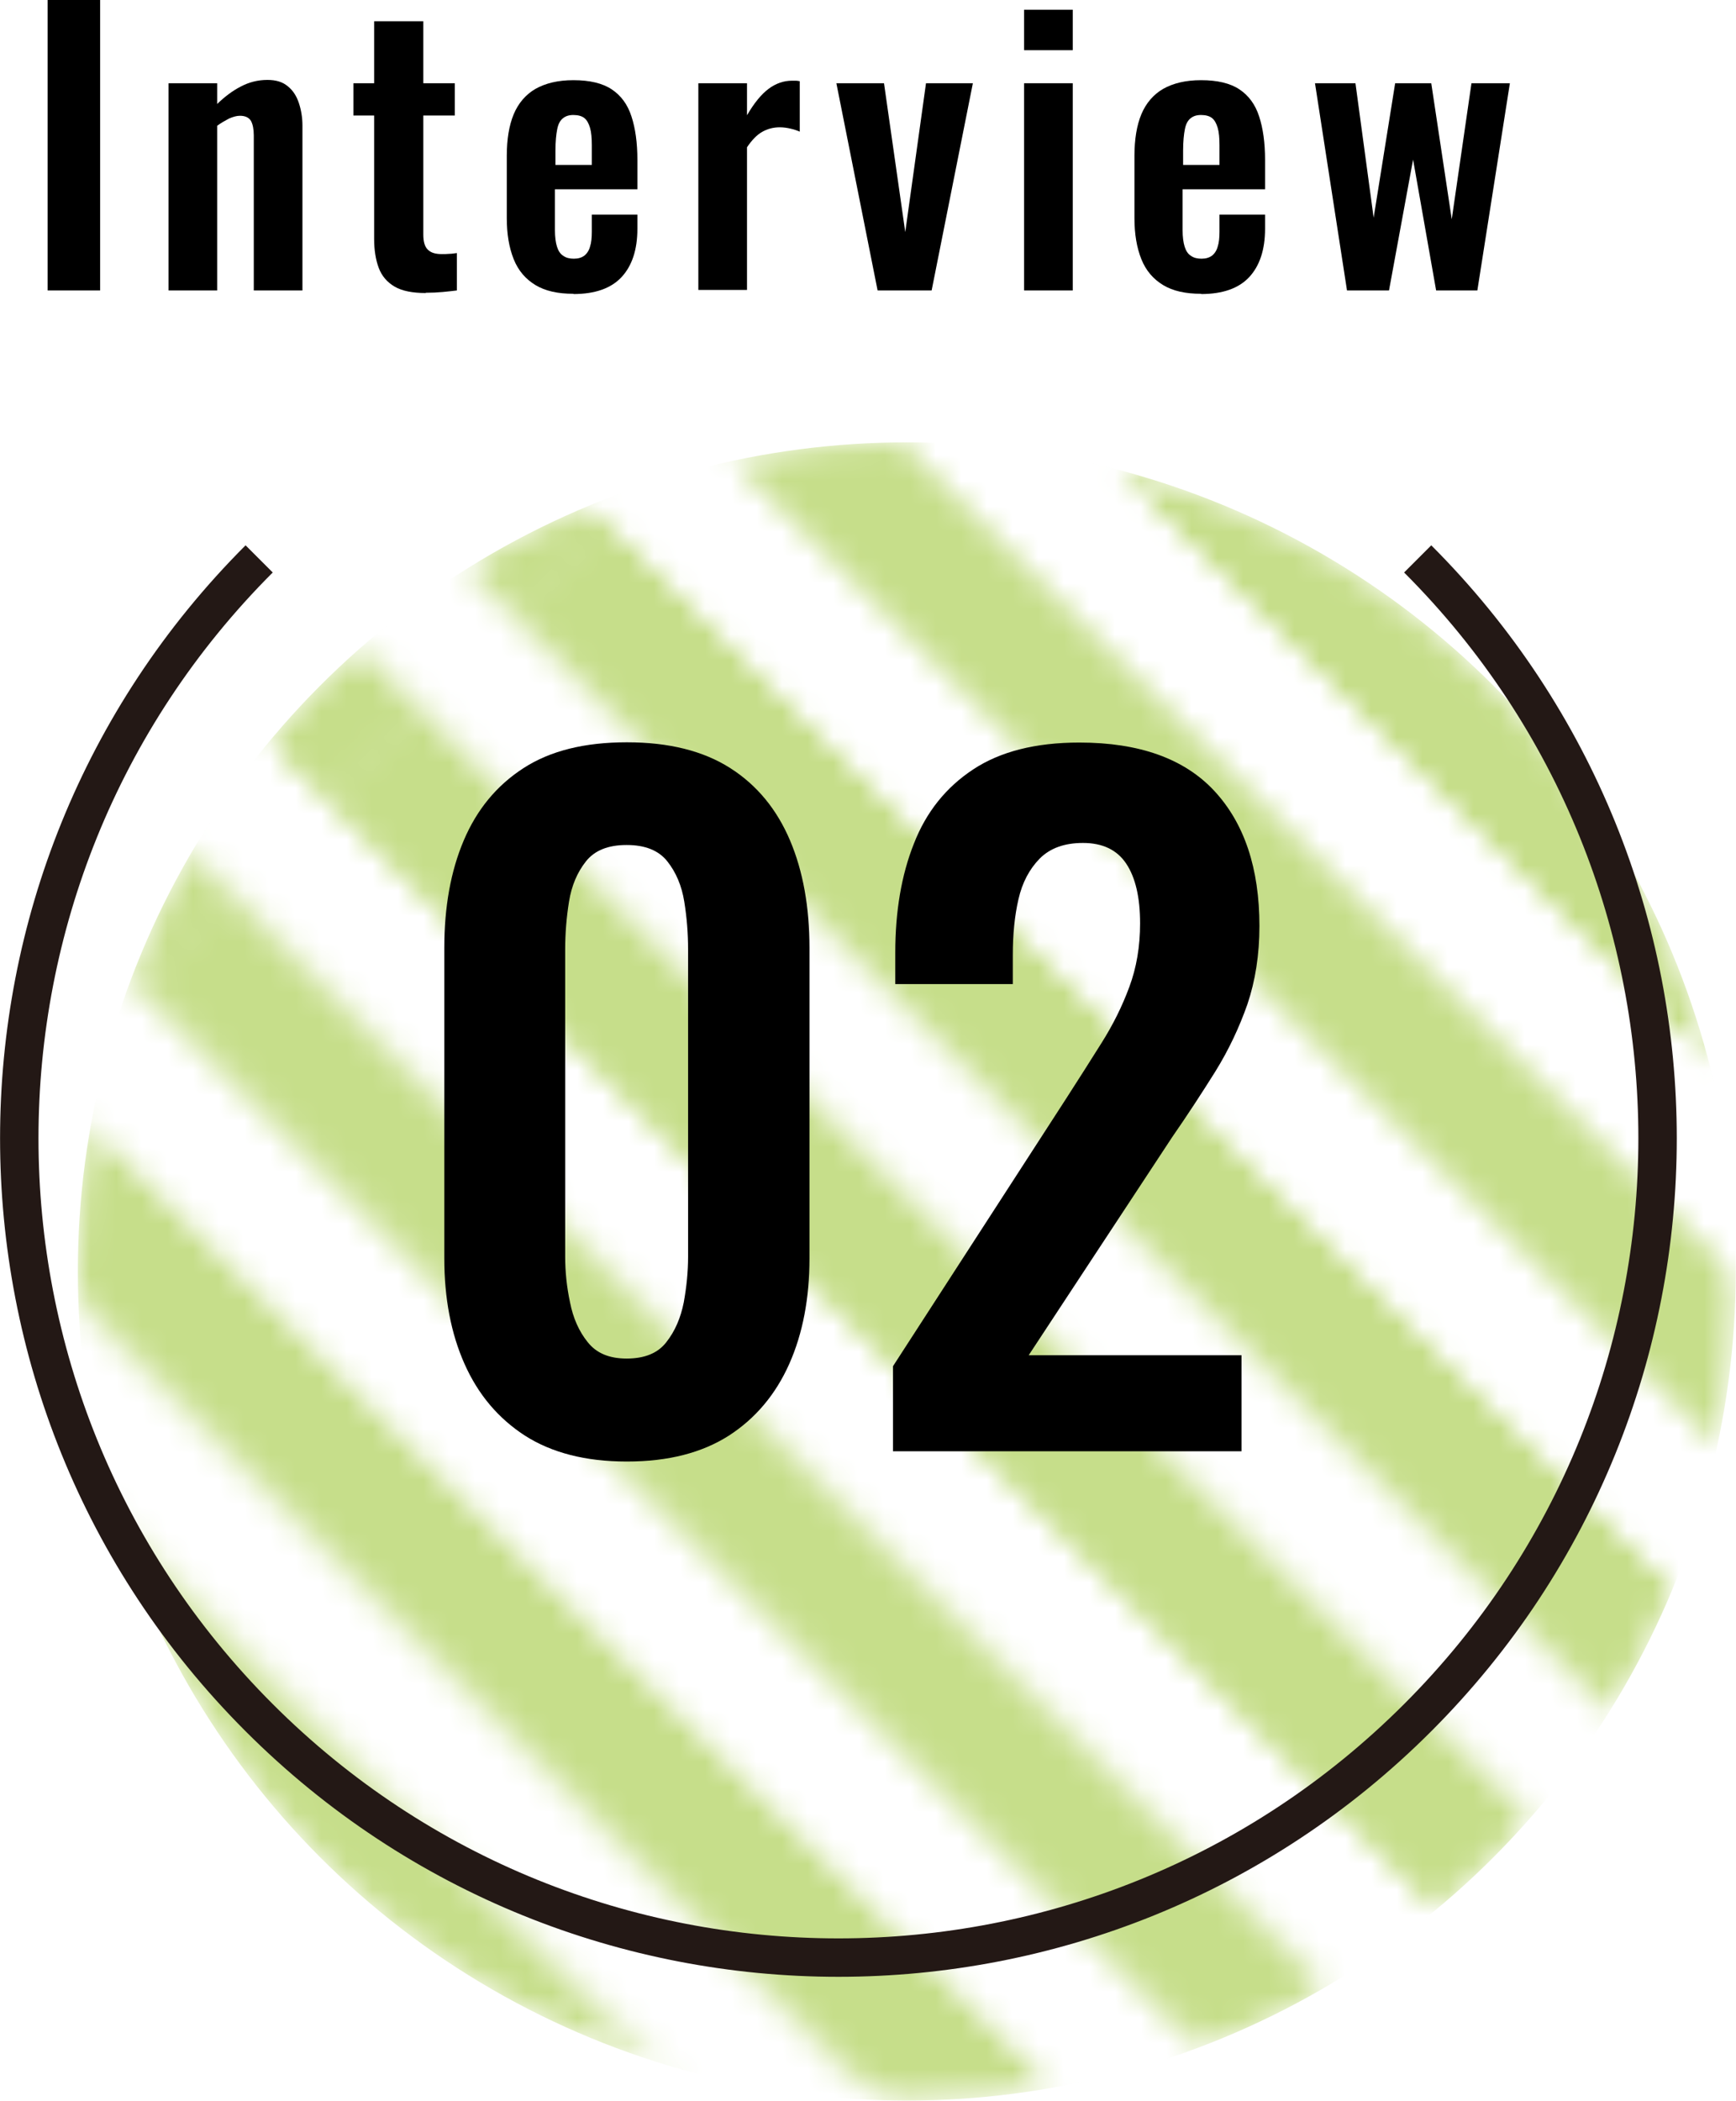
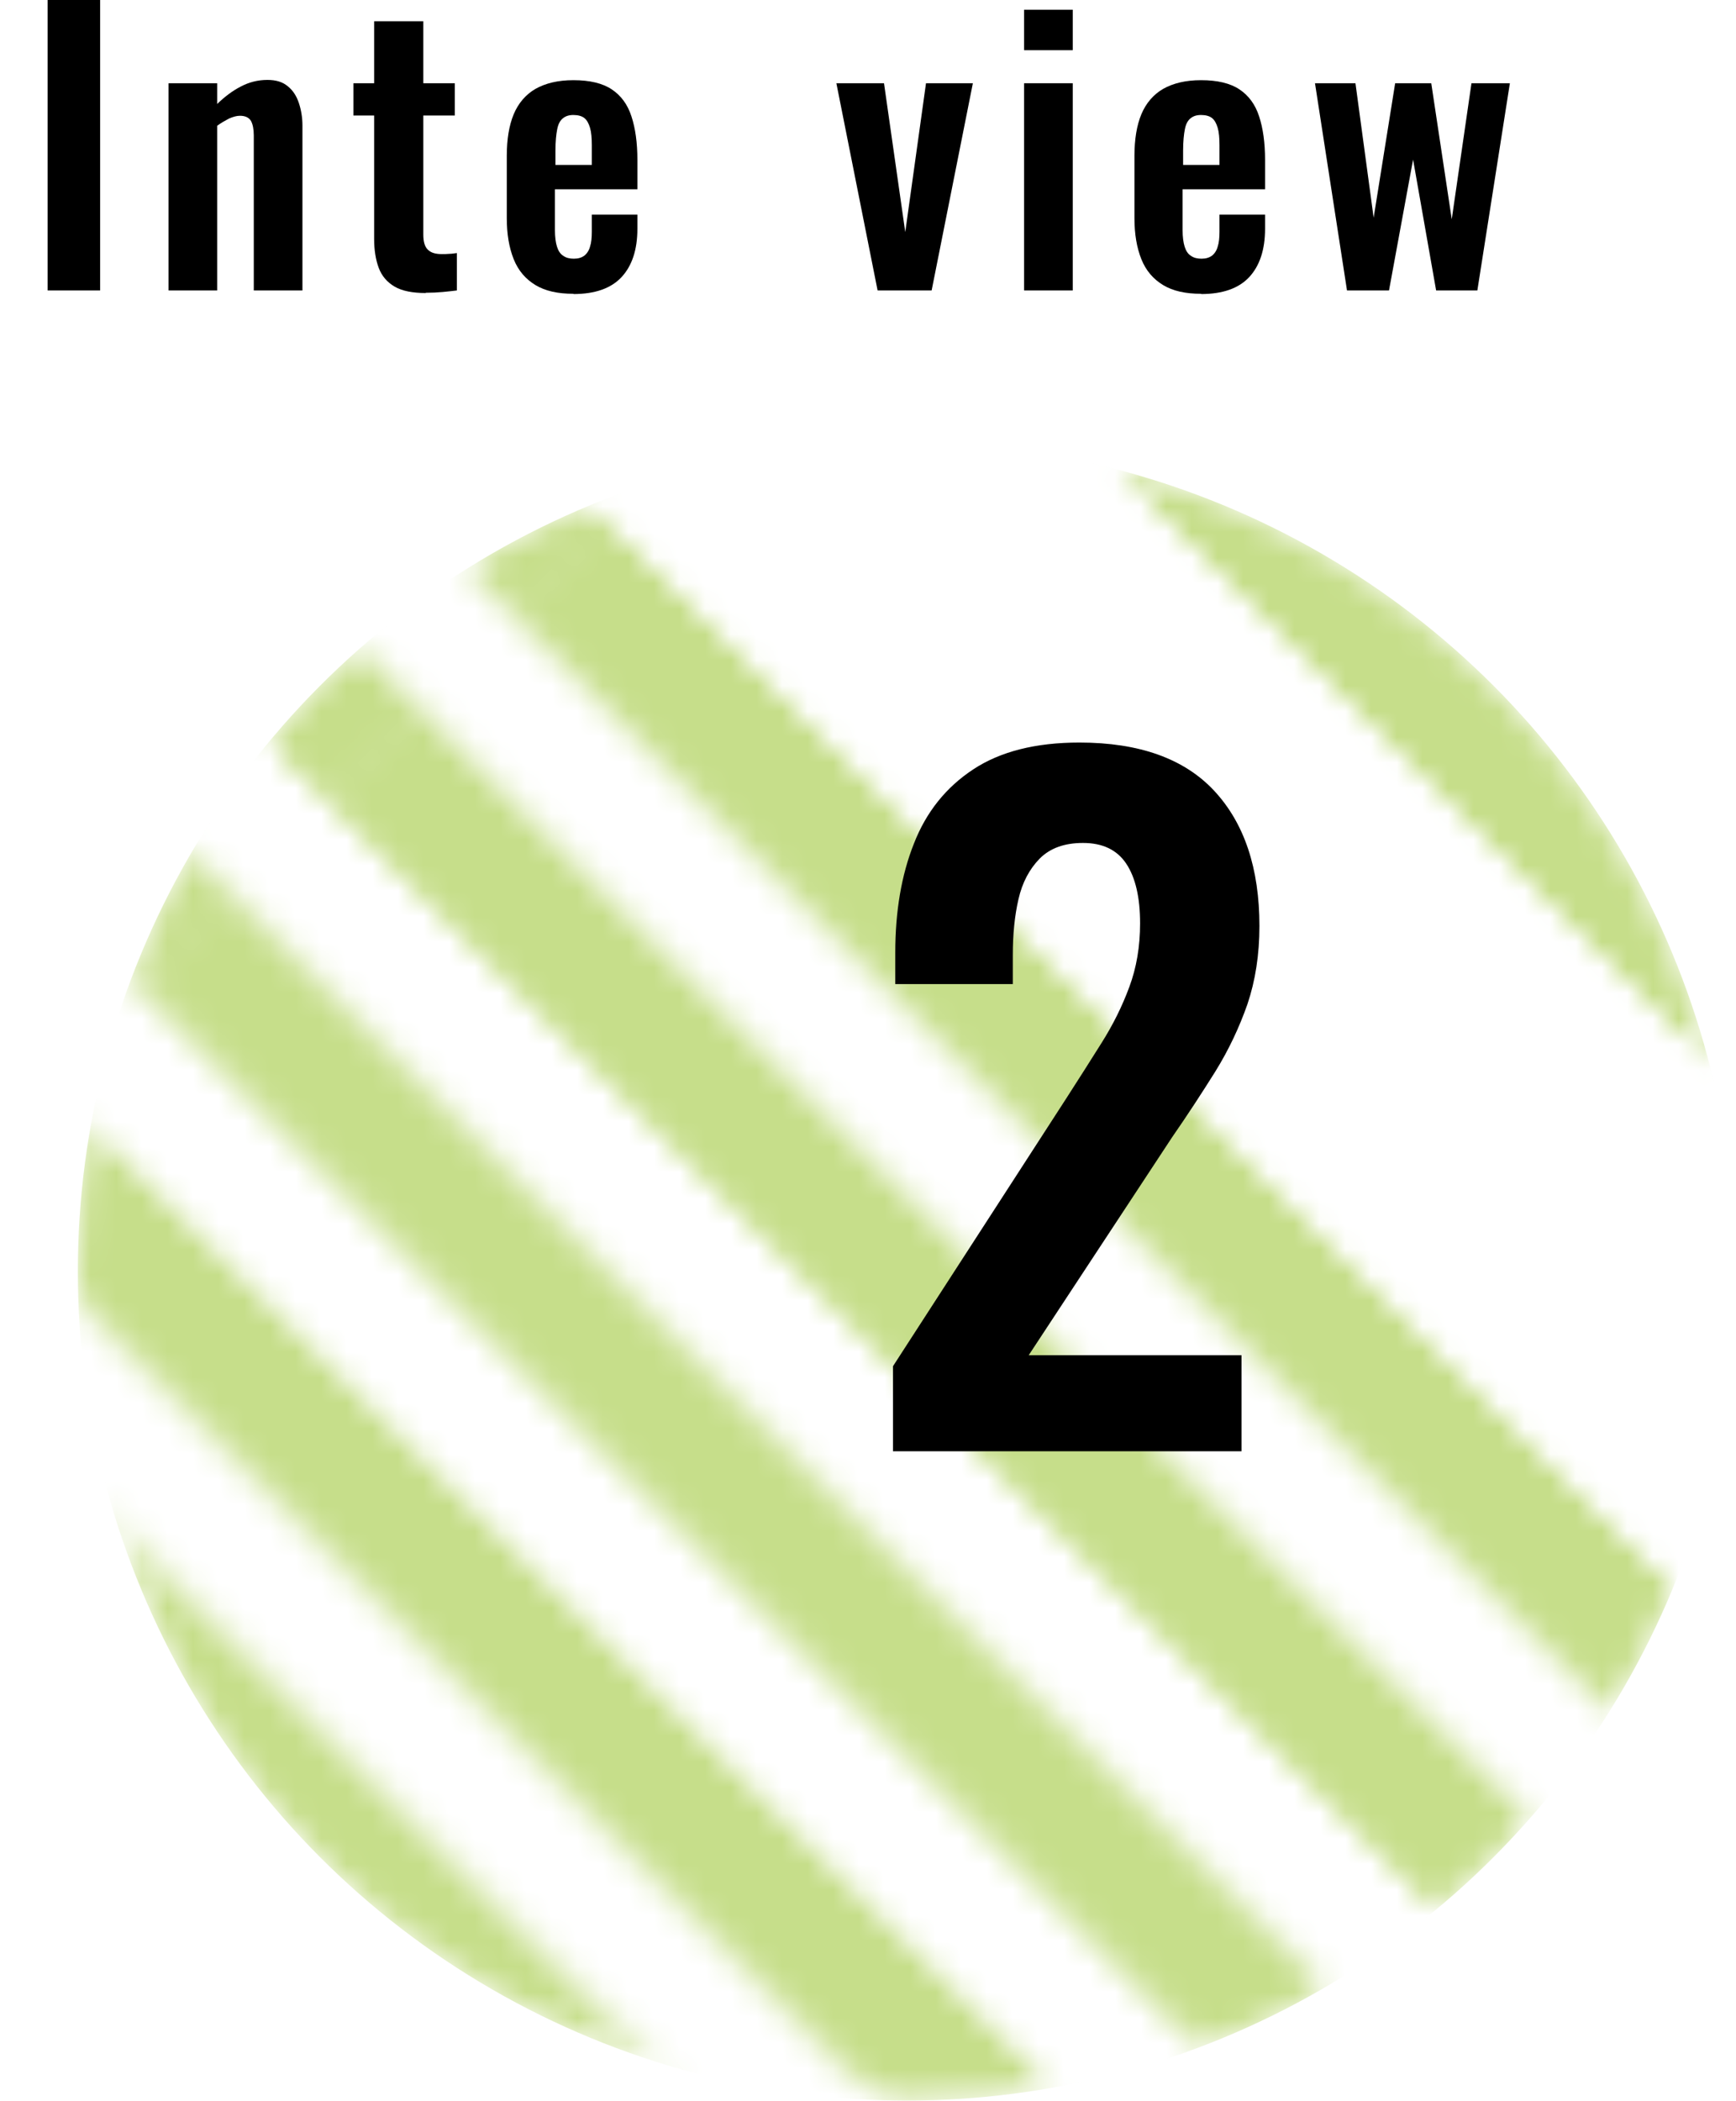
<svg xmlns="http://www.w3.org/2000/svg" id="_レイヤー_2" data-name="レイヤー 2" viewBox="0 0 67.79 82.02">
  <defs>
    <style>
      .cls-1 {
        fill: url(#_6_lpi_50_);
      }

      .cls-2 {
        stroke-miterlimit: 10;
        stroke-width: 1.5px;
      }

      .cls-2, .cls-3 {
        stroke: #231815;
      }

      .cls-2, .cls-3, .cls-4 {
        fill: none;
      }

      .cls-3 {
        stroke-width: 6px;
      }

      .cls-5 {
        filter: url(#luminosity-invert);
      }

      .cls-6 {
        fill: #c6de8a;
      }

      .cls-7 {
        mask: url(#mask);
      }
    </style>
    <filter id="luminosity-invert" color-interpolation-filters="sRGB" filterUnits="userSpaceOnUse">
      <feColorMatrix values="-1 0 0 0 1 0 -1 0 0 1 0 0 -1 0 1 0 0 0 1 0" />
    </filter>
    <pattern id="_6_lpi_50_" data-name="6 lpi 50%" x="0" y="0" width="72" height="72" patternTransform="translate(-7884.57 135.53) rotate(45) scale(.86)" patternUnits="userSpaceOnUse" viewBox="0 0 72 72">
      <g>
        <rect class="cls-4" width="72" height="72" />
        <g>
          <line class="cls-3" x1="71.75" y1="66" x2="144.25" y2="66" />
          <line class="cls-3" x1="71.75" y1="42" x2="144.25" y2="42" />
          <line class="cls-3" x1="71.75" y1="18" x2="144.25" y2="18" />
          <line class="cls-3" x1="71.75" y1="54" x2="144.25" y2="54" />
          <line class="cls-3" x1="71.75" y1="30" x2="144.25" y2="30" />
          <line class="cls-3" x1="71.75" y1="6" x2="144.25" y2="6" />
        </g>
        <g>
          <line class="cls-3" x1="-.25" y1="66" x2="72.25" y2="66" />
          <line class="cls-3" x1="-.25" y1="42" x2="72.25" y2="42" />
-           <line class="cls-3" x1="-.25" y1="18" x2="72.25" y2="18" />
          <line class="cls-3" x1="-.25" y1="54" x2="72.25" y2="54" />
          <line class="cls-3" x1="-.25" y1="30" x2="72.25" y2="30" />
          <line class="cls-3" x1="-.25" y1="6" x2="72.25" y2="6" />
        </g>
        <g>
          <line class="cls-3" x1="-72.25" y1="66" x2=".25" y2="66" />
          <line class="cls-3" x1="-72.25" y1="42" x2=".25" y2="42" />
          <line class="cls-3" x1="-72.25" y1="18" x2=".25" y2="18" />
-           <line class="cls-3" x1="-72.25" y1="54" x2=".25" y2="54" />
          <line class="cls-3" x1="-72.25" y1="30" x2=".25" y2="30" />
          <line class="cls-3" x1="-72.25" y1="6" x2=".25" y2="6" />
        </g>
      </g>
    </pattern>
    <mask id="mask" x="3.04" y="17.27" width="64.75" height="64.75" maskUnits="userSpaceOnUse">
      <g class="cls-5">
        <circle class="cls-1" cx="35.41" cy="49.64" r="32.37" />
      </g>
    </mask>
  </defs>
  <g id="_レイヤー_1-2" data-name="レイヤー 1">
    <g>
      <g class="cls-7">
        <circle class="cls-6" cx="35.41" cy="49.64" r="32.37" />
      </g>
-       <path class="cls-2" d="M55.36,21.82c12.49,12.49,12.49,32.75,0,45.24-12.49,12.49-32.75,12.49-45.24,0-12.49-12.49-12.49-32.75,0-45.24" />
      <g>
        <path d="M1.86,11.34V0H3.91V11.34H1.86Z" />
        <path d="M6.58,11.34V3.25h1.9v.81c.29-.28,.59-.51,.92-.68,.32-.17,.67-.26,1.04-.26,.34,0,.6,.08,.8,.25,.2,.16,.34,.38,.43,.65,.09,.27,.14,.57,.14,.88v6.44h-1.9V5.28c0-.24-.04-.43-.11-.56-.08-.13-.22-.2-.43-.2-.13,0-.27,.04-.43,.11-.15,.08-.31,.17-.46,.28v6.43h-1.9Z" />
        <path d="M16.62,11.44c-.51,0-.92-.08-1.21-.25-.29-.17-.5-.41-.62-.73-.12-.32-.18-.7-.18-1.13V4.51h-.81v-1.26h.81V.83h1.92V3.25h1.23v1.26h-1.23v4.65c0,.28,.06,.48,.18,.59,.12,.12,.3,.17,.54,.17,.1,0,.2,0,.3-.01,.1,0,.19-.02,.29-.03v1.46c-.16,.02-.34,.04-.55,.06-.21,.02-.43,.03-.66,.03Z" />
        <path d="M22.39,11.47c-.61,0-1.1-.11-1.48-.34s-.67-.56-.85-1.01-.27-.98-.27-1.6v-2.44c0-.64,.09-1.19,.27-1.62s.47-.77,.85-.99c.39-.22,.88-.34,1.48-.34,.64,0,1.14,.12,1.5,.36,.36,.24,.62,.59,.77,1.06,.15,.46,.23,1.02,.23,1.69v1.15h-3.22v1.6c0,.26,.03,.48,.08,.64s.13,.29,.25,.36c.11,.08,.25,.11,.41,.11,.17,0,.3-.04,.41-.12,.1-.08,.18-.2,.22-.35,.05-.15,.07-.35,.07-.58v-.67h1.78v.55c0,.82-.21,1.45-.62,1.89-.41,.44-1.04,.66-1.88,.66Zm-.71-5.03h1.43v-.77c0-.28-.02-.51-.07-.68-.05-.17-.12-.3-.22-.38-.1-.08-.25-.12-.43-.12-.17,0-.3,.04-.41,.13s-.18,.22-.22,.42-.07,.48-.07,.84v.56Z" />
-         <path d="M27.27,11.34V3.25h1.9v1.25c.28-.48,.56-.82,.84-1.03s.59-.32,.92-.32c.06,0,.1,0,.15,0,.04,0,.09,.01,.15,.02v1.97c-.11-.05-.24-.09-.37-.12-.13-.03-.27-.05-.41-.05-.25,0-.48,.06-.69,.18-.21,.12-.4,.32-.59,.6v5.57h-1.9Z" />
        <path d="M34.27,11.34l-1.61-8.09h1.86l.83,5.81,.81-5.81h1.83l-1.61,8.09h-2.12Z" />
        <path d="M39.99,1.96V.38h1.9V1.96h-1.9Zm0,9.38V3.25h1.9V11.34h-1.9Z" />
        <path d="M46.9,11.47c-.61,0-1.1-.11-1.48-.34s-.67-.56-.85-1.01-.27-.98-.27-1.6v-2.44c0-.64,.09-1.19,.27-1.62s.47-.77,.85-.99c.39-.22,.88-.34,1.48-.34,.64,0,1.14,.12,1.5,.36,.36,.24,.62,.59,.77,1.06,.15,.46,.23,1.02,.23,1.69v1.15h-3.22v1.6c0,.26,.03,.48,.08,.64s.13,.29,.25,.36c.11,.08,.25,.11,.41,.11,.17,0,.3-.04,.41-.12,.1-.08,.18-.2,.22-.35,.05-.15,.07-.35,.07-.58v-.67h1.78v.55c0,.82-.21,1.45-.62,1.89-.41,.44-1.04,.66-1.88,.66Zm-.71-5.03h1.43v-.77c0-.28-.02-.51-.07-.68-.05-.17-.12-.3-.22-.38-.1-.08-.25-.12-.43-.12-.17,0-.3,.04-.41,.13s-.18,.22-.22,.42-.07,.48-.07,.84v.56Z" />
        <path d="M52.6,11.34l-1.25-8.09h1.58l.71,5.25,.84-5.25h1.41l.8,5.31,.77-5.31h1.5l-1.27,8.09h-1.61l-.9-5.11-.94,5.11h-1.65Z" />
      </g>
      <g>
-         <path d="M24.47,57.06c-1.6,0-2.92-.34-3.97-1.01-1.05-.68-1.83-1.61-2.36-2.8-.53-1.19-.79-2.57-.79-4.12v-12.12c0-1.6,.25-3,.76-4.2s1.28-2.14,2.33-2.82c1.05-.68,2.39-1.01,4.04-1.01s2.99,.34,4.04,1.01c1.05,.67,1.82,1.62,2.33,2.82,.51,1.2,.76,2.61,.76,4.2v12.12c0,1.55-.26,2.93-.79,4.12s-1.32,2.13-2.36,2.8c-1.05,.67-2.37,1.01-3.97,1.01Zm0-4.02c.7,0,1.22-.21,1.55-.64,.34-.43,.56-.95,.68-1.55,.11-.61,.17-1.2,.17-1.79v-11.99c0-.63-.05-1.25-.15-1.87s-.32-1.14-.66-1.57c-.34-.43-.87-.64-1.59-.64s-1.25,.21-1.59,.64c-.34,.43-.56,.95-.66,1.57-.1,.62-.15,1.24-.15,1.87v11.99c0,.59,.06,1.18,.19,1.79,.12,.61,.35,1.13,.69,1.55,.34,.43,.84,.64,1.52,.64Z" />
        <path d="M34.87,56.65v-3.31l6.75-10.43c.49-.76,.96-1.5,1.4-2.2,.44-.7,.8-1.42,1.08-2.18,.28-.75,.42-1.58,.42-2.48,0-1.01-.18-1.79-.54-2.33-.36-.54-.92-.81-1.69-.81-.72,0-1.28,.2-1.69,.61-.4,.41-.68,.93-.83,1.59-.15,.65-.22,1.37-.22,2.16v1.15h-4.59v-1.22c0-1.62,.24-3.04,.73-4.27,.48-1.23,1.25-2.19,2.31-2.89,1.06-.7,2.44-1.05,4.15-1.05,2.34,0,4.1,.63,5.27,1.89,1.17,1.26,1.76,3.02,1.76,5.27,0,1.13-.16,2.14-.47,3.06-.32,.91-.73,1.78-1.25,2.62-.52,.83-1.08,1.69-1.69,2.57l-5.6,8.51h8.31v3.75h-13.61Z" />
      </g>
    </g>
  </g>
</svg>